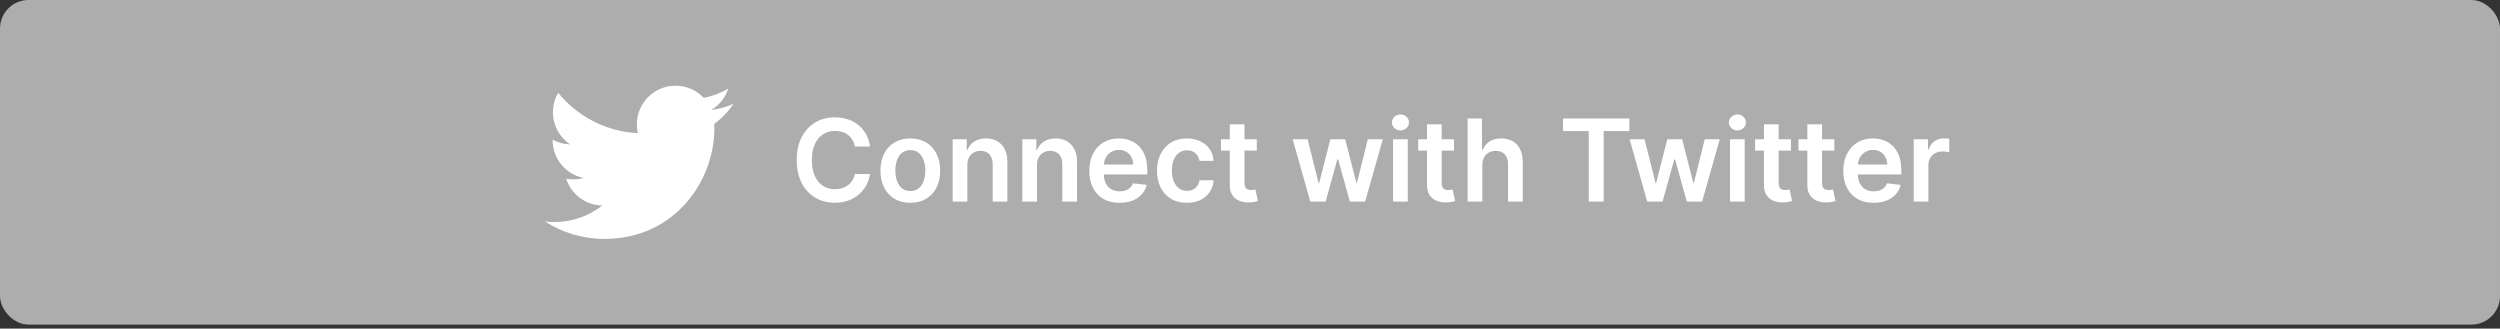
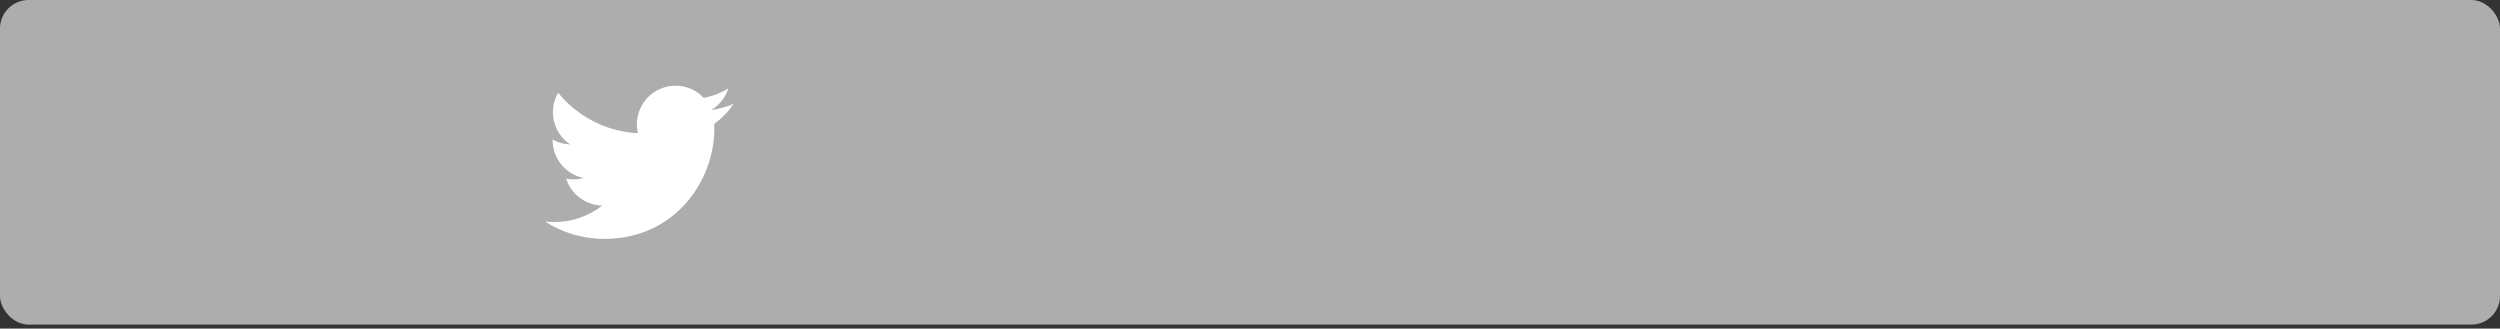
<svg xmlns="http://www.w3.org/2000/svg" width="350" height="46" viewBox="0 0 350 46" fill="none">
  <rect x="0" y="0" width="350" height="46" fill="#333333" stroke="none" />
  <rect width="350" height="45.445" rx="4" fill="#ADADAD" />
  <path d="M102.692 14.539C101.721 14.971 100.676 15.259 99.583 15.392C100.703 14.72 101.556 13.659 101.961 12.4C100.916 13.013 99.759 13.467 98.527 13.707C97.54 12.656 96.132 12 94.575 12C91.583 12 89.161 14.421 89.161 17.413C89.161 17.84 89.209 18.251 89.3 18.645C84.804 18.421 80.815 16.267 78.143 12.992C77.679 13.792 77.412 14.72 77.412 15.712C77.412 17.589 78.367 19.248 79.817 20.219C78.932 20.192 78.095 19.947 77.364 19.541C77.364 19.563 77.364 19.584 77.364 19.611C77.364 22.235 79.231 24.421 81.705 24.917C81.252 25.04 80.772 25.109 80.281 25.109C79.935 25.109 79.593 25.077 79.263 25.013C79.951 27.163 81.951 28.731 84.319 28.773C82.468 30.224 80.132 31.088 77.599 31.088C77.161 31.088 76.729 31.061 76.308 31.013C78.703 32.549 81.551 33.445 84.607 33.445C94.564 33.445 100.009 25.2 100.009 18.043C100.009 17.808 100.004 17.573 99.993 17.344C101.049 16.576 101.967 15.621 102.692 14.539Z" fill="white" />
-   <path d="M121.8 20.512H119.675C119.614 20.164 119.503 19.855 119.34 19.586C119.177 19.314 118.974 19.082 118.732 18.893C118.489 18.704 118.213 18.562 117.902 18.467C117.595 18.369 117.264 18.319 116.908 18.319C116.275 18.319 115.715 18.478 115.226 18.797C114.737 19.111 114.355 19.573 114.078 20.183C113.802 20.789 113.663 21.529 113.663 22.404C113.663 23.295 113.802 24.045 114.078 24.654C114.359 25.261 114.741 25.719 115.226 26.029C115.715 26.336 116.273 26.49 116.902 26.49C117.251 26.49 117.576 26.444 117.879 26.353C118.186 26.259 118.461 26.12 118.703 25.939C118.949 25.757 119.156 25.533 119.323 25.268C119.493 25.003 119.61 24.7 119.675 24.359L121.8 24.37C121.72 24.923 121.548 25.442 121.283 25.927C121.021 26.412 120.679 26.84 120.254 27.211C119.83 27.579 119.334 27.867 118.766 28.075C118.198 28.279 117.567 28.382 116.874 28.382C115.851 28.382 114.938 28.145 114.135 27.672C113.332 27.198 112.699 26.514 112.237 25.62C111.775 24.726 111.544 23.654 111.544 22.404C111.544 21.151 111.777 20.079 112.243 19.189C112.709 18.295 113.343 17.611 114.146 17.137C114.949 16.664 115.859 16.427 116.874 16.427C117.521 16.427 118.124 16.518 118.681 16.7C119.237 16.882 119.734 17.149 120.169 17.501C120.605 17.849 120.963 18.278 121.243 18.785C121.527 19.289 121.713 19.865 121.8 20.512ZM127.446 28.393C126.594 28.393 125.855 28.206 125.23 27.831C124.605 27.456 124.12 26.931 123.776 26.257C123.435 25.582 123.264 24.795 123.264 23.893C123.264 22.992 123.435 22.202 123.776 21.524C124.12 20.846 124.605 20.319 125.23 19.944C125.855 19.569 126.594 19.382 127.446 19.382C128.298 19.382 129.037 19.569 129.662 19.944C130.287 20.319 130.77 20.846 131.111 21.524C131.456 22.202 131.628 22.992 131.628 23.893C131.628 24.795 131.456 25.582 131.111 26.257C130.77 26.931 130.287 27.456 129.662 27.831C129.037 28.206 128.298 28.393 127.446 28.393ZM127.458 26.745C127.92 26.745 128.306 26.619 128.617 26.365C128.927 26.107 129.158 25.762 129.31 25.331C129.465 24.899 129.543 24.418 129.543 23.887C129.543 23.353 129.465 22.87 129.31 22.439C129.158 22.003 128.927 21.656 128.617 21.399C128.306 21.141 127.92 21.012 127.458 21.012C126.984 21.012 126.59 21.141 126.276 21.399C125.965 21.656 125.732 22.003 125.577 22.439C125.425 22.87 125.35 23.353 125.35 23.887C125.35 24.418 125.425 24.899 125.577 25.331C125.732 25.762 125.965 26.107 126.276 26.365C126.59 26.619 126.984 26.745 127.458 26.745ZM135.431 23.109V28.223H133.374V19.495H135.34V20.978H135.442C135.643 20.49 135.963 20.101 136.402 19.814C136.845 19.526 137.393 19.382 138.044 19.382C138.646 19.382 139.171 19.511 139.618 19.768C140.069 20.026 140.417 20.399 140.663 20.887C140.913 21.376 141.037 21.969 141.033 22.666V28.223H138.976V22.984C138.976 22.401 138.824 21.944 138.521 21.615C138.222 21.285 137.807 21.12 137.277 21.12C136.917 21.12 136.597 21.2 136.317 21.359C136.04 21.514 135.823 21.74 135.663 22.035C135.508 22.331 135.431 22.689 135.431 23.109ZM145.181 23.109V28.223H143.124V19.495H145.09V20.978H145.192C145.393 20.49 145.713 20.101 146.152 19.814C146.595 19.526 147.143 19.382 147.794 19.382C148.396 19.382 148.921 19.511 149.368 19.768C149.819 20.026 150.167 20.399 150.413 20.887C150.663 21.376 150.787 21.969 150.783 22.666V28.223H148.726V22.984C148.726 22.401 148.574 21.944 148.271 21.615C147.972 21.285 147.557 21.12 147.027 21.12C146.667 21.12 146.347 21.2 146.067 21.359C145.79 21.514 145.573 21.74 145.413 22.035C145.258 22.331 145.181 22.689 145.181 23.109ZM156.737 28.393C155.862 28.393 155.107 28.211 154.47 27.848C153.838 27.48 153.351 26.961 153.01 26.291C152.669 25.617 152.499 24.823 152.499 23.91C152.499 23.012 152.669 22.225 153.01 21.547C153.355 20.865 153.836 20.334 154.453 19.956C155.071 19.573 155.796 19.382 156.629 19.382C157.167 19.382 157.675 19.469 158.152 19.643C158.633 19.814 159.057 20.079 159.425 20.439C159.796 20.798 160.088 21.257 160.3 21.814C160.512 22.367 160.618 23.026 160.618 23.791V24.422H153.465V23.035H158.646C158.643 22.641 158.557 22.291 158.391 21.984C158.224 21.673 157.991 21.429 157.692 21.251C157.396 21.073 157.052 20.984 156.658 20.984C156.237 20.984 155.868 21.086 155.55 21.291C155.232 21.492 154.984 21.757 154.806 22.086C154.631 22.412 154.542 22.77 154.538 23.16V24.37C154.538 24.878 154.631 25.314 154.817 25.677C155.003 26.037 155.262 26.314 155.595 26.507C155.929 26.696 156.319 26.791 156.766 26.791C157.065 26.791 157.336 26.749 157.578 26.666C157.821 26.579 158.031 26.452 158.209 26.285C158.387 26.119 158.521 25.912 158.612 25.666L160.533 25.882C160.412 26.389 160.181 26.832 159.84 27.211C159.503 27.586 159.071 27.878 158.544 28.086C158.018 28.291 157.415 28.393 156.737 28.393ZM166.165 28.393C165.294 28.393 164.546 28.202 163.921 27.819C163.299 27.437 162.82 26.908 162.483 26.234C162.15 25.556 161.983 24.776 161.983 23.893C161.983 23.007 162.154 22.225 162.494 21.547C162.835 20.865 163.316 20.334 163.938 19.956C164.563 19.573 165.301 19.382 166.154 19.382C166.862 19.382 167.489 19.512 168.034 19.774C168.583 20.031 169.021 20.397 169.347 20.87C169.672 21.34 169.858 21.889 169.904 22.518H167.938C167.858 22.098 167.669 21.747 167.369 21.467C167.074 21.183 166.678 21.041 166.182 21.041C165.761 21.041 165.392 21.154 165.074 21.382C164.756 21.605 164.508 21.927 164.33 22.348C164.155 22.768 164.068 23.272 164.068 23.859C164.068 24.454 164.155 24.965 164.33 25.393C164.504 25.817 164.748 26.145 165.063 26.376C165.381 26.603 165.754 26.717 166.182 26.717C166.485 26.717 166.756 26.66 166.994 26.547C167.237 26.429 167.44 26.261 167.602 26.041C167.765 25.821 167.877 25.554 167.938 25.24H169.904C169.854 25.857 169.672 26.404 169.358 26.882C169.044 27.355 168.616 27.726 168.074 27.995C167.532 28.261 166.896 28.393 166.165 28.393ZM175.95 19.495V21.086H170.933V19.495H175.95ZM172.172 17.404H174.229V25.598C174.229 25.874 174.27 26.086 174.354 26.234C174.441 26.378 174.555 26.476 174.695 26.529C174.835 26.582 174.99 26.609 175.161 26.609C175.289 26.609 175.407 26.6 175.513 26.581C175.623 26.562 175.706 26.545 175.763 26.529L176.11 28.137C176 28.175 175.842 28.217 175.638 28.262C175.437 28.308 175.191 28.334 174.899 28.342C174.384 28.357 173.92 28.279 173.507 28.109C173.094 27.935 172.767 27.666 172.524 27.302C172.286 26.939 172.168 26.484 172.172 25.939V17.404ZM183.44 28.223L180.975 19.495H183.071L184.605 25.632H184.685L186.253 19.495H188.327L189.895 25.598H189.98L191.492 19.495H193.594L191.122 28.223H188.98L187.344 22.325H187.225L185.588 28.223H183.44ZM195.03 28.223V19.495H197.087V28.223H195.03ZM196.064 18.257C195.738 18.257 195.458 18.149 195.223 17.933C194.988 17.713 194.871 17.45 194.871 17.143C194.871 16.832 194.988 16.569 195.223 16.353C195.458 16.134 195.738 16.024 196.064 16.024C196.394 16.024 196.674 16.134 196.905 16.353C197.14 16.569 197.257 16.832 197.257 17.143C197.257 17.45 197.14 17.713 196.905 17.933C196.674 18.149 196.394 18.257 196.064 18.257ZM203.56 19.495V21.086H198.543V19.495H203.56ZM199.781 17.404H201.838V25.598C201.838 25.874 201.88 26.086 201.963 26.234C202.05 26.378 202.164 26.476 202.304 26.529C202.444 26.582 202.6 26.609 202.77 26.609C202.899 26.609 203.016 26.6 203.122 26.581C203.232 26.562 203.315 26.545 203.372 26.529L203.719 28.137C203.609 28.175 203.452 28.217 203.247 28.262C203.047 28.308 202.8 28.334 202.509 28.342C201.994 28.357 201.529 28.279 201.117 28.109C200.704 27.935 200.376 27.666 200.134 27.302C199.895 26.939 199.778 26.484 199.781 25.939V17.404ZM207.524 23.109V28.223H205.467V16.586H207.479V20.978H207.581C207.786 20.486 208.102 20.098 208.53 19.814C208.962 19.526 209.511 19.382 210.178 19.382C210.784 19.382 211.312 19.509 211.763 19.762C212.214 20.016 212.562 20.387 212.808 20.876C213.058 21.365 213.183 21.961 213.183 22.666V28.223H211.127V22.984C211.127 22.397 210.975 21.941 210.672 21.615C210.373 21.285 209.952 21.12 209.411 21.12C209.047 21.12 208.721 21.2 208.433 21.359C208.149 21.514 207.926 21.74 207.763 22.035C207.604 22.331 207.524 22.689 207.524 23.109ZM218.828 18.353V16.586H228.112V18.353H224.516V28.223H222.425V18.353H218.828ZM230.612 28.223L228.146 19.495H230.243L231.777 25.632H231.857L233.425 19.495H235.499L237.067 25.598H237.152L238.663 19.495H240.766L238.294 28.223H236.152L234.516 22.325H234.396L232.76 28.223H230.612ZM242.202 28.223V19.495H244.259V28.223H242.202ZM243.236 18.257C242.91 18.257 242.63 18.149 242.395 17.933C242.16 17.713 242.043 17.45 242.043 17.143C242.043 16.832 242.16 16.569 242.395 16.353C242.63 16.134 242.91 16.024 243.236 16.024C243.565 16.024 243.846 16.134 244.077 16.353C244.312 16.569 244.429 16.832 244.429 17.143C244.429 17.45 244.312 17.713 244.077 17.933C243.846 18.149 243.565 18.257 243.236 18.257ZM250.732 19.495V21.086H245.715V19.495H250.732ZM246.953 17.404H249.01V25.598C249.01 25.874 249.052 26.086 249.135 26.234C249.222 26.378 249.336 26.476 249.476 26.529C249.616 26.582 249.771 26.609 249.942 26.609C250.071 26.609 250.188 26.6 250.294 26.581C250.404 26.562 250.487 26.545 250.544 26.529L250.891 28.137C250.781 28.175 250.624 28.217 250.419 28.262C250.218 28.308 249.972 28.334 249.681 28.342C249.165 28.357 248.701 28.279 248.288 28.109C247.876 27.935 247.548 27.666 247.306 27.302C247.067 26.939 246.949 26.484 246.953 25.939V17.404ZM256.81 19.495V21.086H251.793V19.495H256.81ZM253.031 17.404H255.088V25.598C255.088 25.874 255.13 26.086 255.213 26.234C255.3 26.378 255.414 26.476 255.554 26.529C255.694 26.582 255.85 26.609 256.02 26.609C256.149 26.609 256.266 26.6 256.372 26.581C256.482 26.562 256.565 26.545 256.622 26.529L256.969 28.137C256.859 28.175 256.702 28.217 256.497 28.262C256.297 28.308 256.05 28.334 255.759 28.342C255.244 28.357 254.779 28.279 254.367 28.109C253.954 27.935 253.626 27.666 253.384 27.302C253.145 26.939 253.028 26.484 253.031 25.939V17.404ZM262.3 28.393C261.425 28.393 260.669 28.211 260.033 27.848C259.4 27.48 258.913 26.961 258.573 26.291C258.232 25.617 258.061 24.823 258.061 23.91C258.061 23.012 258.232 22.225 258.573 21.547C258.917 20.865 259.398 20.334 260.016 19.956C260.633 19.573 261.359 19.382 262.192 19.382C262.73 19.382 263.237 19.469 263.715 19.643C264.196 19.814 264.62 20.079 264.987 20.439C265.359 20.798 265.65 21.257 265.862 21.814C266.074 22.367 266.181 23.026 266.181 23.791V24.422H259.027V23.035H264.209C264.205 22.641 264.12 22.291 263.953 21.984C263.787 21.673 263.554 21.429 263.254 21.251C262.959 21.073 262.614 20.984 262.22 20.984C261.8 20.984 261.431 21.086 261.112 21.291C260.794 21.492 260.546 21.757 260.368 22.086C260.194 22.412 260.105 22.77 260.101 23.16V24.37C260.101 24.878 260.194 25.314 260.379 25.677C260.565 26.037 260.824 26.314 261.158 26.507C261.491 26.696 261.881 26.791 262.328 26.791C262.628 26.791 262.898 26.749 263.141 26.666C263.383 26.579 263.593 26.452 263.771 26.285C263.949 26.119 264.084 25.912 264.175 25.666L266.095 25.882C265.974 26.389 265.743 26.832 265.402 27.211C265.065 27.586 264.633 27.878 264.107 28.086C263.58 28.291 262.978 28.393 262.3 28.393ZM267.921 28.223V19.495H269.915V20.95H270.006C270.165 20.446 270.438 20.058 270.824 19.785C271.214 19.509 271.659 19.37 272.159 19.37C272.273 19.37 272.4 19.376 272.54 19.387C272.684 19.395 272.803 19.408 272.898 19.427V21.319C272.811 21.289 272.672 21.262 272.483 21.24C272.297 21.213 272.118 21.2 271.943 21.2C271.568 21.2 271.231 21.281 270.932 21.444C270.636 21.603 270.404 21.825 270.233 22.109C270.063 22.393 269.977 22.721 269.977 23.092V28.223H267.921Z" fill="white" />
</svg>